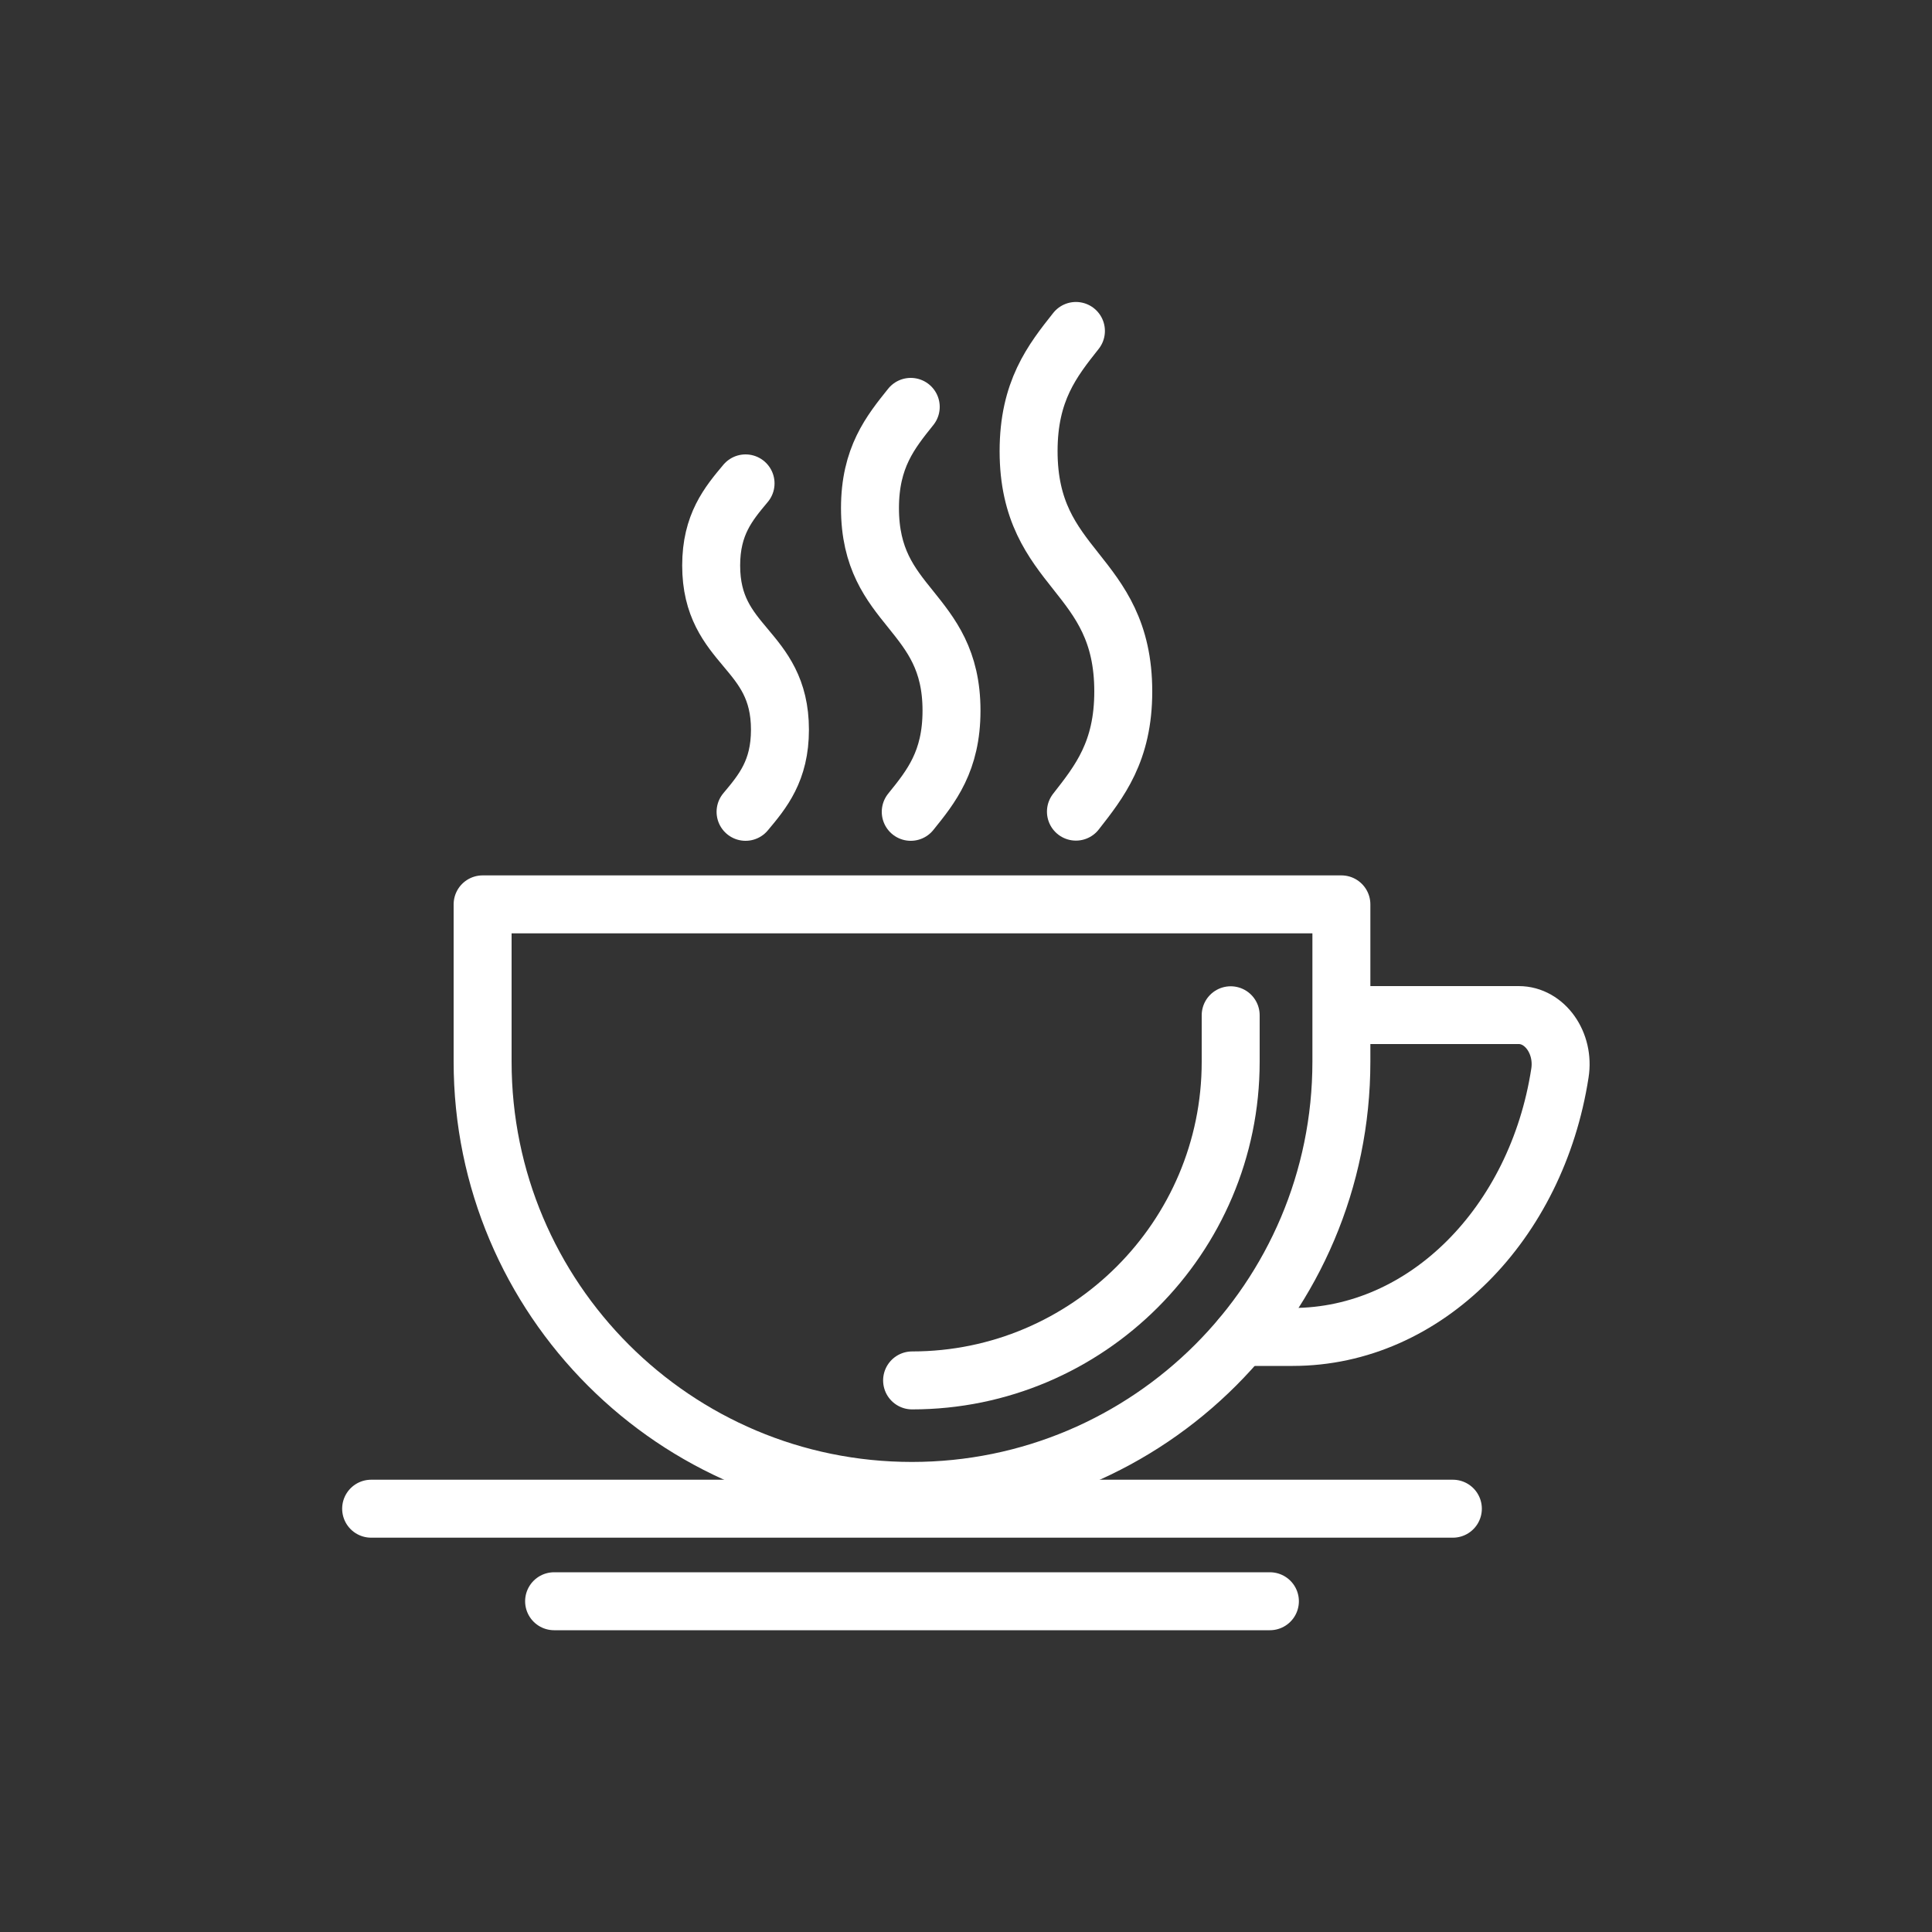
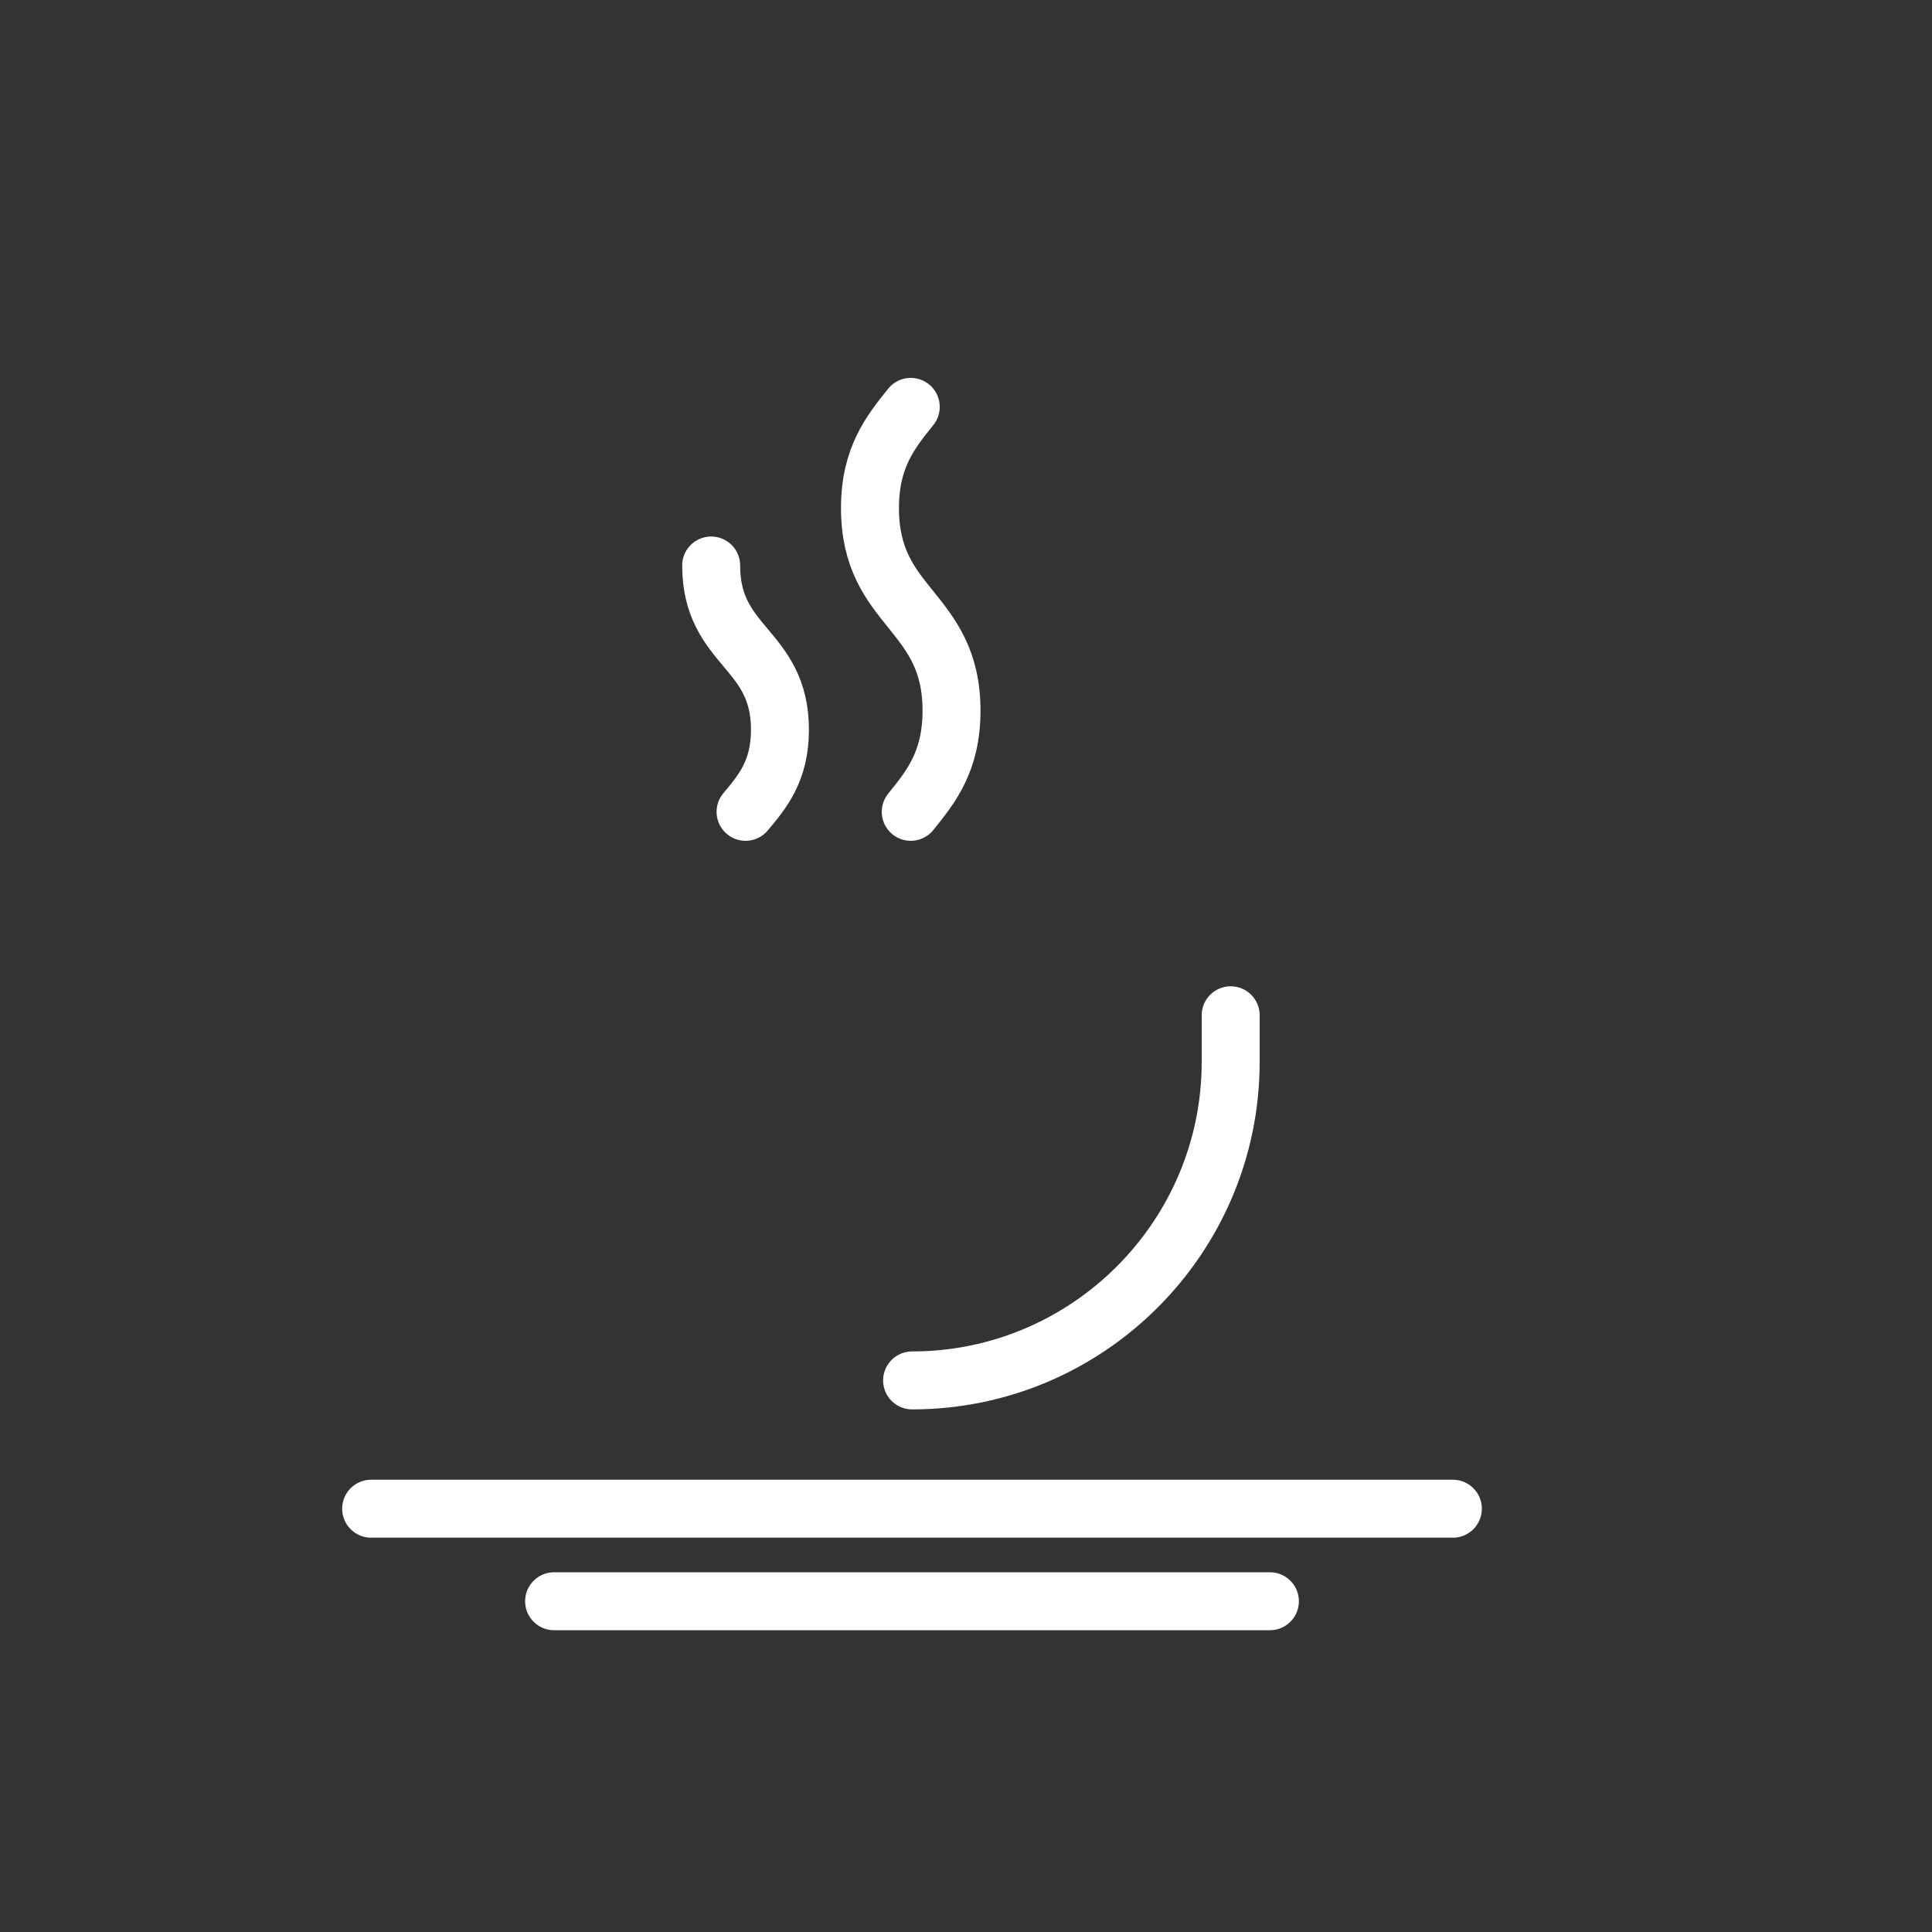
<svg xmlns="http://www.w3.org/2000/svg" id="Ebene_1" data-name="Ebene 1" width="100" height="100" viewBox="0 0 100 100">
  <rect x="0" y="0" width="100" height="100" fill="#333333" stroke="none" />
-   <path d="M69.69,52.54h8.92c1.35,0,2.38,1.45,2.13,3.01-1.2,7.76-6.94,13.65-13.83,13.65h-2.65" fill="none" stroke="#fff" stroke-linecap="round" stroke-linejoin="round" stroke-width="3" />
  <g>
    <g>
-       <path d="M38.59,42.02c.89-1.06,1.78-2.13,1.78-4.25s-.89-3.19-1.78-4.25c-.89-1.06-1.78-2.13-1.78-4.25s.89-3.19,1.78-4.25" fill="none" stroke="#fff" stroke-linecap="round" stroke-linejoin="round" stroke-width="3" />
+       <path d="M38.59,42.02c.89-1.06,1.78-2.13,1.78-4.25s-.89-3.19-1.78-4.25c-.89-1.06-1.78-2.13-1.78-4.25" fill="none" stroke="#fff" stroke-linecap="round" stroke-linejoin="round" stroke-width="3" />
      <path d="M47.14,42.02c1.06-1.31,2.11-2.62,2.11-5.24s-1.06-3.93-2.11-5.24c-1.06-1.31-2.11-2.62-2.11-5.24s1.06-3.93,2.11-5.24" fill="none" stroke="#fff" stroke-linecap="round" stroke-linejoin="round" stroke-width="3" />
-       <path d="M55.69,42.01c1.22-1.56,2.45-3.11,2.45-6.22s-1.22-4.67-2.45-6.22-2.45-3.11-2.45-6.22,1.22-4.67,2.45-6.22" fill="none" stroke="#fff" stroke-linecap="round" stroke-linejoin="round" stroke-width="3" />
    </g>
    <path d="M47.21,71.45c9.09,0,16.49-7.4,16.49-16.49v-2.41" fill="none" stroke="#fff" stroke-linecap="round" stroke-linejoin="round" stroke-width="3" />
-     <path d="M24.98,46.81v8.14c0,12.27,9.95,22.22,22.22,22.22s22.23-9.95,22.23-22.22v-8.14H24.98Z" fill="none" stroke="#fff" stroke-linecap="round" stroke-linejoin="round" stroke-width="3" />
    <line x1="65.73" y1="82.88" x2="28.68" y2="82.88" fill="none" stroke="#fff" stroke-linecap="round" stroke-linejoin="round" stroke-width="3" />
    <line x1="19.21" y1="78.09" x2="75.2" y2="78.09" fill="none" stroke="#fff" stroke-linecap="round" stroke-linejoin="round" stroke-width="3" />
  </g>
</svg>